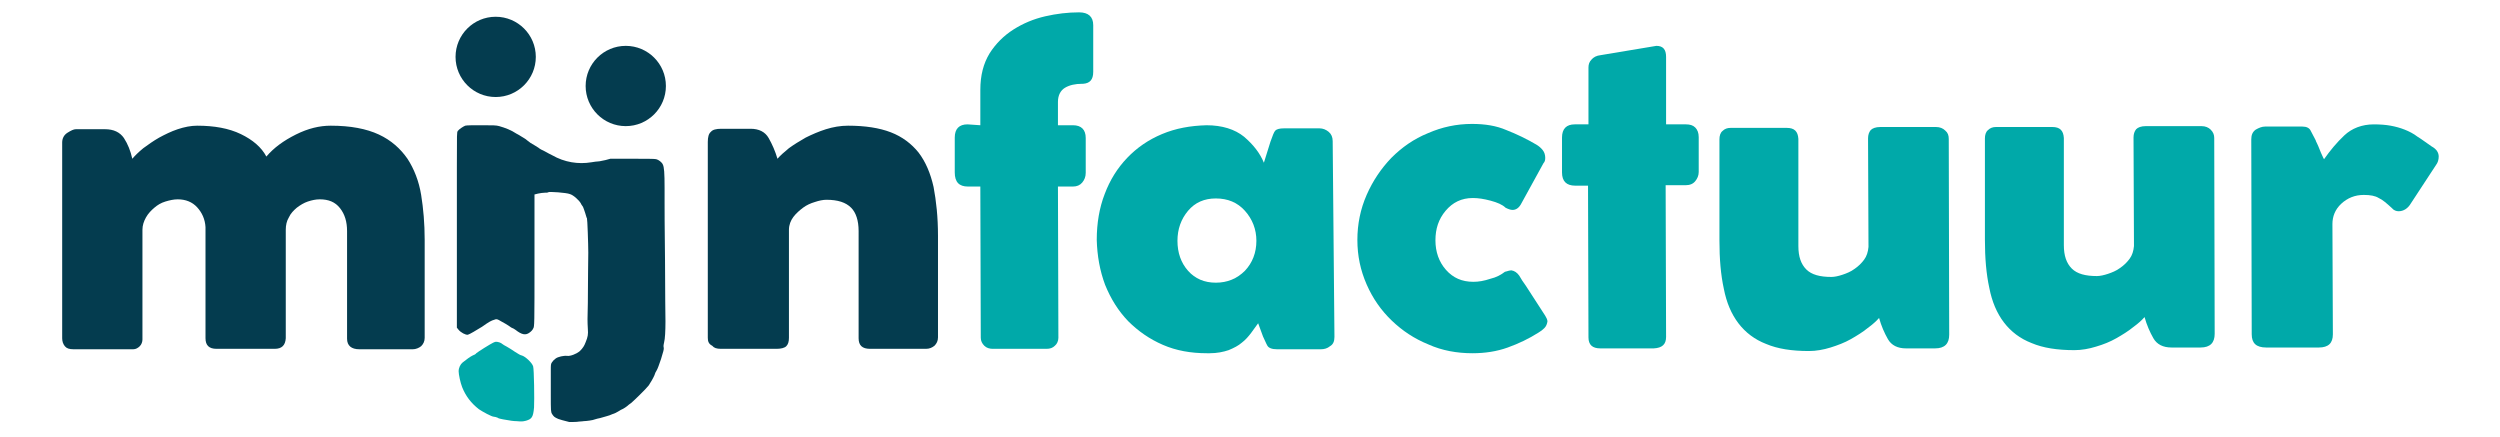
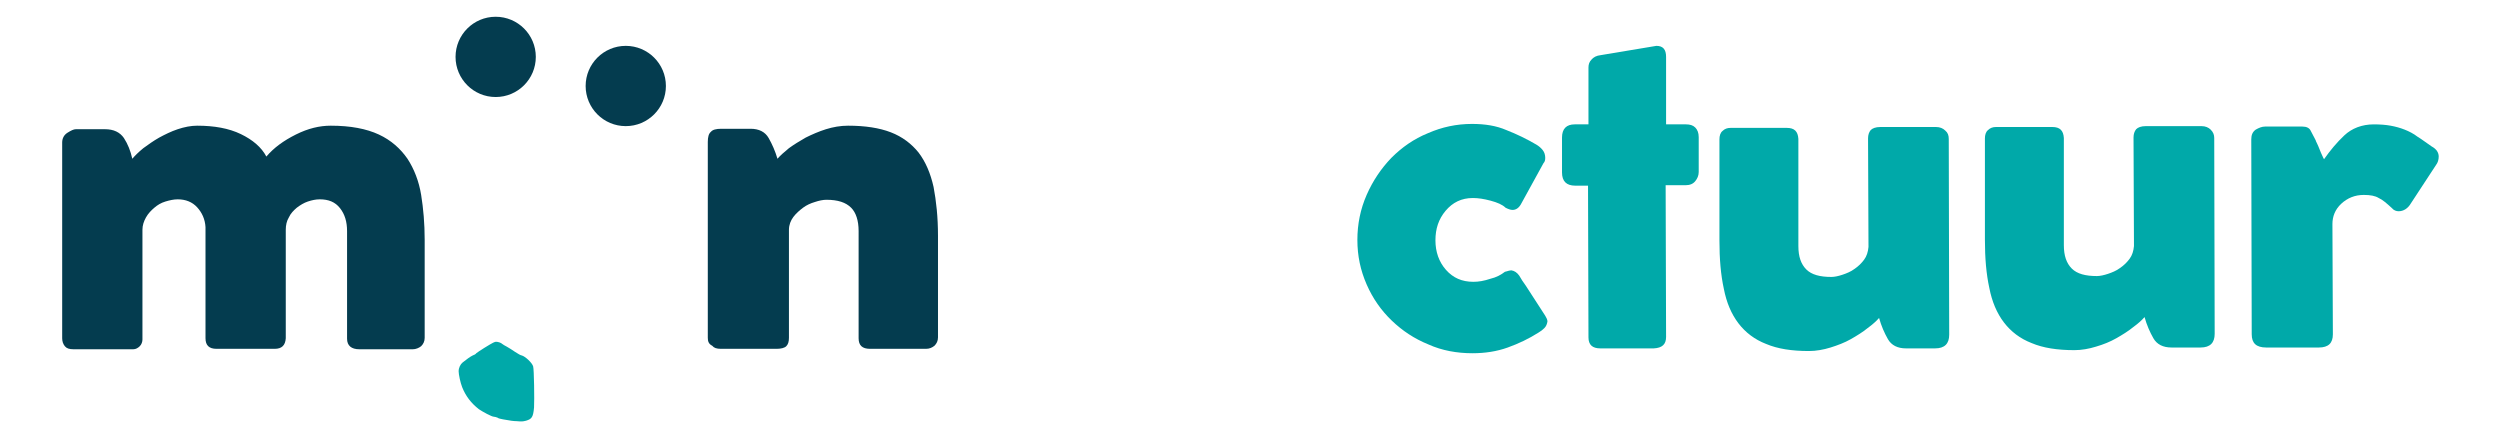
<svg xmlns="http://www.w3.org/2000/svg" version="1.1" id="Laag_1" x="0px" y="0px" viewBox="0 0 566.9 99.2" enable-background="new 0 0 566.9 99.2" xml:space="preserve">
  <g>
-     <path fill="#043C4F" d="M126.6,95c-0.9-0.4-1-0.5-1.4-1.1c-0.3-0.5-0.3-0.7-0.3-4.5c0-2.2,0-4.7,0-5.4c0-1.3,0-1.5,0.3-1.9   c0.2-0.3,0.5-0.6,0.8-0.8c0.5-0.4,1.9-0.7,2.6-0.6c0.8,0.1,2.2-0.5,2.9-1.1c0.7-0.7,1-1.2,1.3-2c0.5-1.2,0.6-1.8,0.5-3   c-0.1-1.9-0.1-2.1,0-5.9c0-3.8,0.1-10.9,0.1-11.4c0-1.9-0.2-7.6-0.3-7.8c-0.1-0.1-0.2-0.6-0.4-1.2c-0.2-0.6-0.4-1.2-0.5-1.4   c-0.1-0.2-0.4-0.5-0.5-0.8c-0.4-0.7-1.7-1.9-2.5-2.1c-0.7-0.3-4.7-0.6-4.9-0.4c-0.1,0.1-0.4,0.1-0.8,0.1c-0.4,0-1,0.1-1.5,0.2   l-0.8,0.2l0,15c0,14.6,0,15-0.3,15.4c-0.1,0.3-0.5,0.7-0.8,0.9c-0.9,0.7-1.8,0.5-3.2-0.6c-0.3-0.2-0.6-0.4-0.7-0.4   s-0.4-0.2-0.8-0.5c-0.3-0.2-1.1-0.7-1.7-1c-1-0.6-1.1-0.6-1.6-0.4c-0.7,0.2-1.1,0.4-2.8,1.6c-1.3,0.8-2.8,1.7-3.2,1.8   c-0.5,0.1-1.6-0.5-2.1-1.1l-0.4-0.5v-2.1c0-1.1,0-2.2,0-2.5c0-0.2,0-1.9,0-3.7c0-1.8,0-3.5,0-3.6c0-0.2,0-1.2,0-2.3   c0-1.1,0-5.1,0-8.8c0-3.7,0-9.8,0-13.4c0-8,0-7.8,0.2-8.2c0.3-0.4,1.2-1,1.7-1.2c0.3-0.1,1.9-0.1,3.7-0.1c2.6,0,3.3,0,4,0.2   c1.4,0.4,2.7,0.9,3.9,1.7c0.4,0.2,0.9,0.5,1.2,0.7c0.3,0.2,0.9,0.5,1.2,0.8c0.6,0.5,0.9,0.7,1.8,1.2c0.2,0.1,0.5,0.3,0.8,0.5   c0.2,0.2,0.9,0.6,1.4,0.8c0.5,0.3,1.3,0.7,1.7,0.9c2.8,1.6,5.9,2.1,8.9,1.6c0.6-0.1,1.3-0.2,1.6-0.2c0.3,0,1-0.2,1.6-0.3l1.1-0.3h5   c2.7,0,5.2,0,5.4,0.1c0.5,0.1,1.3,0.7,1.5,1.2c0.3,0.6,0.4,1.9,0.4,5.3c0,1.8,0,3.4,0,3.6c0,0.2,0,6,0.1,12.9   c0,6.9,0.1,13.1,0.1,13.8c0,2.1-0.1,4-0.3,4.7c-0.1,0.4-0.2,0.9-0.1,1.2c0.1,0.4-0.1,0.9-0.6,2.6c-0.4,1.2-0.8,2.3-1,2.6   c-0.2,0.3-0.4,0.7-0.5,1.1c-0.3,0.7-0.9,1.7-1.3,2.3c-0.6,0.8-3.5,3.6-4,4c-0.3,0.2-0.7,0.5-0.9,0.7c-0.2,0.2-0.6,0.4-0.9,0.6   c-0.3,0.1-0.8,0.4-1.1,0.6c-0.3,0.2-0.9,0.5-1.3,0.6c-0.4,0.2-1,0.4-1.4,0.5c-0.3,0.1-1,0.3-1.4,0.4c-0.4,0.1-1,0.2-1.2,0.3   c-0.4,0.2-2,0.4-2.5,0.4c-0.1,0-0.6,0.1-1.1,0.1c-0.5,0.1-1.5,0.1-2.2,0.1C127.5,95.3,127.2,95.2,126.6,95z" />
    <circle fill="#043C4F" cx="112.4" cy="12.9" r="9.1" />
    <circle fill="#043C4F" cx="141.9" cy="19.5" r="9.1" />
    <path fill="#043C4F" d="M30.2,79.2H16.7c-1,0-1.6-0.2-2-0.7c-0.4-0.5-0.6-1.1-0.6-1.8V32.3c0-0.9,0.4-1.7,1.2-2.2   c0.8-0.5,1.4-0.8,1.9-0.8h6.6c2,0,3.4,0.7,4.3,2c0.9,1.4,1.5,2.9,1.9,4.7c0.6-0.7,1.4-1.5,2.5-2.4c1.1-0.8,2.2-1.6,3.6-2.4   c1.3-0.7,2.7-1.4,4.2-1.9c1.5-0.5,3-0.8,4.4-0.8c3.9,0,7.2,0.6,9.9,1.9c2.7,1.3,4.7,3,5.8,5.1c1.7-2,3.9-3.6,6.7-5   c2.8-1.4,5.4-2,7.9-2c4.5,0,8.1,0.7,10.9,2c2.8,1.3,4.9,3.2,6.5,5.5c1.5,2.3,2.6,5.1,3.1,8.2c0.5,3.1,0.8,6.5,0.8,10.2v22.2   c0,0.8-0.3,1.4-0.8,1.9c-0.5,0.4-1.2,0.7-1.9,0.7H81.5c-1.8,0-2.8-0.8-2.8-2.4V52.4c0-2.1-0.5-3.8-1.6-5.2c-1.1-1.4-2.6-2-4.6-2   c-0.9,0-1.8,0.2-2.7,0.5c-0.9,0.3-1.7,0.8-2.5,1.4c-0.7,0.6-1.4,1.3-1.8,2.2c-0.5,0.8-0.7,1.8-0.7,2.8v24.6   c-0.1,1.6-0.9,2.4-2.5,2.4H49.1c-1.7,0-2.5-0.8-2.5-2.4V51.5c-0.1-1.8-0.8-3.3-1.9-4.5c-1.1-1.2-2.6-1.8-4.4-1.8   c-0.9,0-1.8,0.2-2.8,0.5c-1,0.3-1.8,0.8-2.5,1.4c-0.7,0.6-1.4,1.3-1.9,2.2s-0.8,1.8-0.8,2.8v24.9c0,0.5-0.2,1.1-0.6,1.5   C31.3,78.9,30.8,79.2,30.2,79.2z" />
    <path fill="#043C4F" d="M160.5,76.6V32.2c0-1.1,0.2-1.9,0.7-2.3c0.4-0.5,1.2-0.7,2.4-0.7h6.6c1.9,0,3.3,0.7,4.1,2.1   c0.8,1.4,1.5,3,2,4.7c0.6-0.7,1.5-1.5,2.6-2.4c1.1-0.8,2.4-1.6,3.8-2.4c1.4-0.7,3-1.4,4.6-1.9c1.6-0.5,3.3-0.8,5-0.8   c3.9,0,7.1,0.5,9.7,1.5c2.6,1,4.7,2.6,6.3,4.6c1.6,2.1,2.7,4.7,3.4,7.8c0.6,3.2,1,6.8,1,11.1v23c0,0.8-0.3,1.4-0.8,1.9   c-0.5,0.4-1.1,0.7-1.9,0.7h-12.7c-1.8,0-2.6-0.8-2.6-2.4V52.4c0-2.4-0.6-4.2-1.7-5.3c-1.2-1.2-3-1.8-5.6-1.8   c-0.8,0-1.7,0.2-2.6,0.5c-1,0.3-1.9,0.7-2.7,1.3c-0.8,0.6-1.6,1.3-2.2,2.1c-0.6,0.8-1,1.8-1,2.9v24.5c0,0.9-0.2,1.5-0.6,1.9   c-0.4,0.4-1.2,0.6-2.2,0.6h-12.6c-1,0-1.6-0.2-2-0.7C160.7,78,160.5,77.4,160.5,76.6z" />
  </g>
  <g>
    <path fill="#00A9A9" d="M117.1,95.5c-0.6,0-1.4-0.1-3-0.4c-0.5-0.1-1.1-0.2-1.3-0.4c-0.3-0.1-0.6-0.2-0.8-0.2   c-0.5,0-2.5-1.1-3.4-1.7c-1.8-1.4-3-3-3.8-5c-0.4-1-0.8-2.9-0.8-3.6c0-0.8,0.4-1.6,0.9-2c1-0.8,1.7-1.3,2.3-1.6   c0.3-0.1,0.7-0.3,0.8-0.5c0.1-0.1,1-0.7,1.8-1.2c2.1-1.3,2.4-1.4,2.7-1.4c0.4,0,1.1,0.2,1.4,0.5c0.1,0.1,0.6,0.4,1,0.6   s1.3,0.8,1.9,1.2c0.6,0.4,1.3,0.8,1.5,0.8c0.8,0.2,2.4,1.7,2.6,2.5c0.2,0.7,0.3,7.5,0.2,9.3c-0.2,2.2-0.5,2.6-1.8,3   C118.5,95.6,118.3,95.6,117.1,95.5z" />
-     <path fill="#00A9A9" d="M222.3,28.4l0-8c0-3.3,0.7-6,2.1-8.3c1.4-2.2,3.2-4,5.4-5.4c2.2-1.4,4.6-2.4,7.2-3c2.6-0.6,5.2-0.9,7.7-0.9   c2.1,0,3.2,1,3.2,2.9l0,10.6c0,1.8-0.8,2.6-2.3,2.7l-0.2,0c-1.6,0-2.9,0.3-3.9,0.9c-1,0.6-1.6,1.7-1.6,3.2l0,5.3l3.4,0   c1.9,0,2.9,1,2.9,2.9l0,7.9c0,0.9-0.3,1.6-0.8,2.2c-0.5,0.6-1.2,0.9-2.1,0.9l-3.4,0l0.1,34.3c0,0.7-0.3,1.4-0.8,1.8   c-0.5,0.5-1.1,0.7-1.9,0.7l-12.2,0c-0.7,0-1.4-0.2-1.9-0.7c-0.5-0.5-0.8-1.1-0.8-1.8l-0.1-34.3l-2.8,0c-2,0-3-1-3-3.2l0-7.9   c0-2,1-3,2.9-3L222.3,28.4z" />
-     <path fill="#00A9A9" d="M302.6,76.4c0,1-0.3,1.7-1,2.1c-0.6,0.5-1.3,0.7-2.1,0.7l-9.9,0c-1.2,0-1.9-0.3-2.2-0.8   c-0.3-0.5-0.6-1.3-1-2.1l-1.1-3c-0.5,0.7-1,1.4-1.6,2.2c-0.6,0.8-1.3,1.6-2.1,2.2c-0.8,0.7-1.8,1.2-3,1.7c-1.2,0.4-2.6,0.7-4.3,0.7   l-0.6,0c-3.7,0-7-0.6-10-1.9c-3-1.3-5.6-3.1-7.9-5.4c-2.2-2.3-3.9-5-5.2-8.2c-1.2-3.2-1.8-6.6-1.9-10.2c0-3.8,0.6-7.3,1.8-10.4   c1.2-3.2,2.9-5.9,5.1-8.2c2.2-2.3,4.8-4.1,7.9-5.4c3.1-1.3,6.4-1.9,10.1-2c3.5,0,6.4,0.9,8.5,2.6c2.1,1.8,3.6,3.7,4.5,5.9l1.5-4.8   c0.5-1.4,0.8-2.2,1.1-2.5c0.3-0.3,0.9-0.5,2-0.5l8,0c0.8,0,1.5,0.3,2.1,0.8c0.6,0.5,0.9,1.2,0.9,2.1L302.6,76.4z M267,54.6   c0,2.7,0.8,5,2.4,6.8c1.6,1.8,3.7,2.7,6.3,2.7c2.6,0,4.8-0.9,6.6-2.7c1.7-1.8,2.6-4.1,2.6-6.8c0-2.6-0.9-4.9-2.6-6.8   c-1.7-1.9-3.9-2.8-6.6-2.8c-2.6,0-4.7,0.9-6.3,2.8C267.8,49.7,267,52,267,54.6z" />
    <path fill="#00A9A9" d="M341.3,61.6l0.1,0c0.6-0.2,1.1-0.3,1.3-0.3c0.7,0.1,1.3,0.5,1.8,1.2c0.4,0.7,0.9,1.5,1.5,2.3l4.4,6.8   c0.3,0.5,0.5,0.9,0.5,1.3c-0.1,0.6-0.3,1.1-0.7,1.5c-0.4,0.4-0.8,0.7-1.3,1c-2.2,1.4-4.5,2.5-7,3.4c-2.5,0.9-5.2,1.3-8,1.3   c-3.5,0-6.9-0.6-10-2c-3.2-1.3-5.9-3.1-8.3-5.4c-2.4-2.3-4.3-5-5.7-8.2c-1.4-3.2-2.1-6.5-2.1-10.1c0-3.6,0.7-7,2.1-10.2   c1.4-3.2,3.3-6,5.6-8.4c2.4-2.4,5.1-4.3,8.3-5.6c3.2-1.4,6.5-2.1,10-2.1c2.9,0,5.5,0.4,7.8,1.4c2.3,0.9,4.6,2,6.8,3.3   c0.5,0.3,1,0.7,1.4,1.2c0.4,0.5,0.6,1.1,0.6,1.8c0,0.5-0.1,0.9-0.4,1.2l-5,9.1c-0.5,1-1.2,1.5-2,1.5c-0.5,0-1-0.2-1.6-0.5   c-0.7-0.7-1.9-1.2-3.4-1.6c-1.5-0.4-2.8-0.6-4-0.6c-2.6,0-4.6,1-6.2,2.9c-1.6,1.9-2.3,4.1-2.3,6.7c0,2.6,0.8,4.9,2.4,6.7   c1.6,1.8,3.6,2.7,6.2,2.7c1.2,0,2.4-0.2,3.9-0.7C339.3,62.9,340.4,62.3,341.3,61.6z" />
    <path fill="#00A9A9" d="M360.2,28.2l0-12.9c0-0.7,0.2-1.3,0.7-1.8c0.4-0.5,1.1-0.9,2.1-1l12.6-2.1c1.5,0,2.2,0.8,2.2,2.5l0,15.3   l4.5,0c0.9,0,1.6,0.2,2.1,0.7c0.5,0.5,0.8,1.2,0.8,2.2l0,7.9c0,0.8-0.3,1.5-0.8,2.1c-0.5,0.6-1.2,0.9-2.2,0.9l-4.5,0l0.1,34.4   c0,1.7-0.9,2.5-2.8,2.6l-12.1,0c-1.8,0-2.7-0.8-2.7-2.5l-0.1-34.4l-2.9,0c-2,0-3-1-3-3l0-7.9c0-2,1-3,2.9-3L360.2,28.2z" />
    <path fill="#00A9A9" d="M441.9,31.5l0.1,44.4c0,2-1,3.1-3.2,3.1l-6.6,0c-1.9,0-3.3-0.7-4.1-2.1c-0.8-1.4-1.5-3-2-4.8   c-0.6,0.7-1.5,1.5-2.6,2.3c-1.1,0.9-2.4,1.7-3.8,2.5c-1.4,0.8-3,1.4-4.6,1.9c-1.6,0.5-3.3,0.8-4.9,0.8c-3.9,0-7.1-0.5-9.7-1.6   c-2.6-1-4.7-2.6-6.3-4.7c-1.6-2.1-2.7-4.7-3.3-7.8c-0.7-3.2-1-6.8-1-11l0-22.9c0-0.8,0.2-1.5,0.7-1.9c0.5-0.5,1.1-0.7,1.8-0.7   l12.8,0c1.7,0,2.5,0.8,2.6,2.5l0,24.3c0,2.4,0.6,4.1,1.8,5.3c1.2,1.2,3.1,1.7,5.7,1.7c0.7,0,1.6-0.2,2.5-0.5   c0.9-0.3,1.9-0.7,2.7-1.3c0.9-0.6,1.6-1.3,2.2-2.1c0.6-0.8,0.9-1.8,1-2.9l-0.1-24.6c0-0.8,0.2-1.4,0.6-1.9c0.4-0.4,1.1-0.7,2.2-0.7   l12.6,0c0.9,0,1.6,0.3,2.1,0.8C441.7,30.1,441.9,30.7,441.9,31.5z" />
    <path fill="#00A9A9" d="M502.1,31.3l0.1,44.4c0,2-1,3.1-3.2,3.1l-6.6,0c-1.9,0-3.3-0.7-4.1-2.1c-0.8-1.4-1.5-3-2-4.8   c-0.6,0.7-1.5,1.5-2.6,2.3c-1.1,0.9-2.4,1.7-3.8,2.5c-1.4,0.8-2.9,1.4-4.6,1.9c-1.6,0.5-3.3,0.8-4.9,0.8c-3.9,0-7.1-0.5-9.7-1.6   c-2.6-1-4.7-2.6-6.3-4.7c-1.6-2.1-2.7-4.7-3.3-7.8c-0.7-3.2-1-6.8-1-11l0-22.9c0-0.8,0.2-1.5,0.7-1.9c0.5-0.5,1.1-0.7,1.8-0.7   l12.8,0c1.7,0,2.5,0.8,2.6,2.5l0,24.3c0,2.4,0.6,4.1,1.8,5.3c1.2,1.2,3.1,1.7,5.7,1.7c0.7,0,1.6-0.2,2.5-0.5   c0.9-0.3,1.9-0.7,2.7-1.3c0.9-0.6,1.6-1.3,2.2-2.1c0.6-0.8,0.9-1.8,1-2.9l-0.1-24.6c0-0.8,0.2-1.4,0.6-1.9c0.4-0.4,1.1-0.7,2.2-0.7   l12.6,0c0.9,0,1.6,0.3,2.1,0.8C501.9,30,502.1,30.6,502.1,31.3z" />
    <path fill="#00A9A9" d="M510.6,75.8l-0.1-44.2c0-1,0.3-1.7,1-2.2c0.7-0.4,1.4-0.7,2.1-0.7l8.5,0c0.9,0,1.6,0.3,1.9,1   c0.3,0.6,0.7,1.3,1.1,2.1c0,0.1,0.1,0.3,0.3,0.7c0.2,0.4,0.4,0.9,0.6,1.4c0.2,0.5,0.4,1,0.6,1.4c0.2,0.4,0.3,0.7,0.4,0.8   c1.4-2,2.9-3.8,4.6-5.4c1.7-1.6,4-2.5,6.7-2.5c1.4,0,2.7,0.1,3.8,0.3c1.1,0.2,2.2,0.5,3.2,0.9c1,0.4,2,0.9,2.9,1.6   c1,0.6,2,1.4,3.2,2.2c1.1,0.6,1.6,1.4,1.6,2.3c0,0.7-0.2,1.4-0.6,1.9l-5.7,8.7c-0.7,1.2-1.7,1.8-2.8,1.8c-0.5,0-1.1-0.2-1.5-0.7   c-1.2-1.1-2.1-1.9-3-2.3c-0.8-0.5-1.9-0.7-3.4-0.7c-2,0-3.7,0.7-5.1,2c-1.4,1.3-2,2.9-2,4.6l0.1,25c0,2-1,3-3.2,3l-11.9,0   C511.6,78.8,510.6,77.8,510.6,75.8z" />
  </g>
</svg>